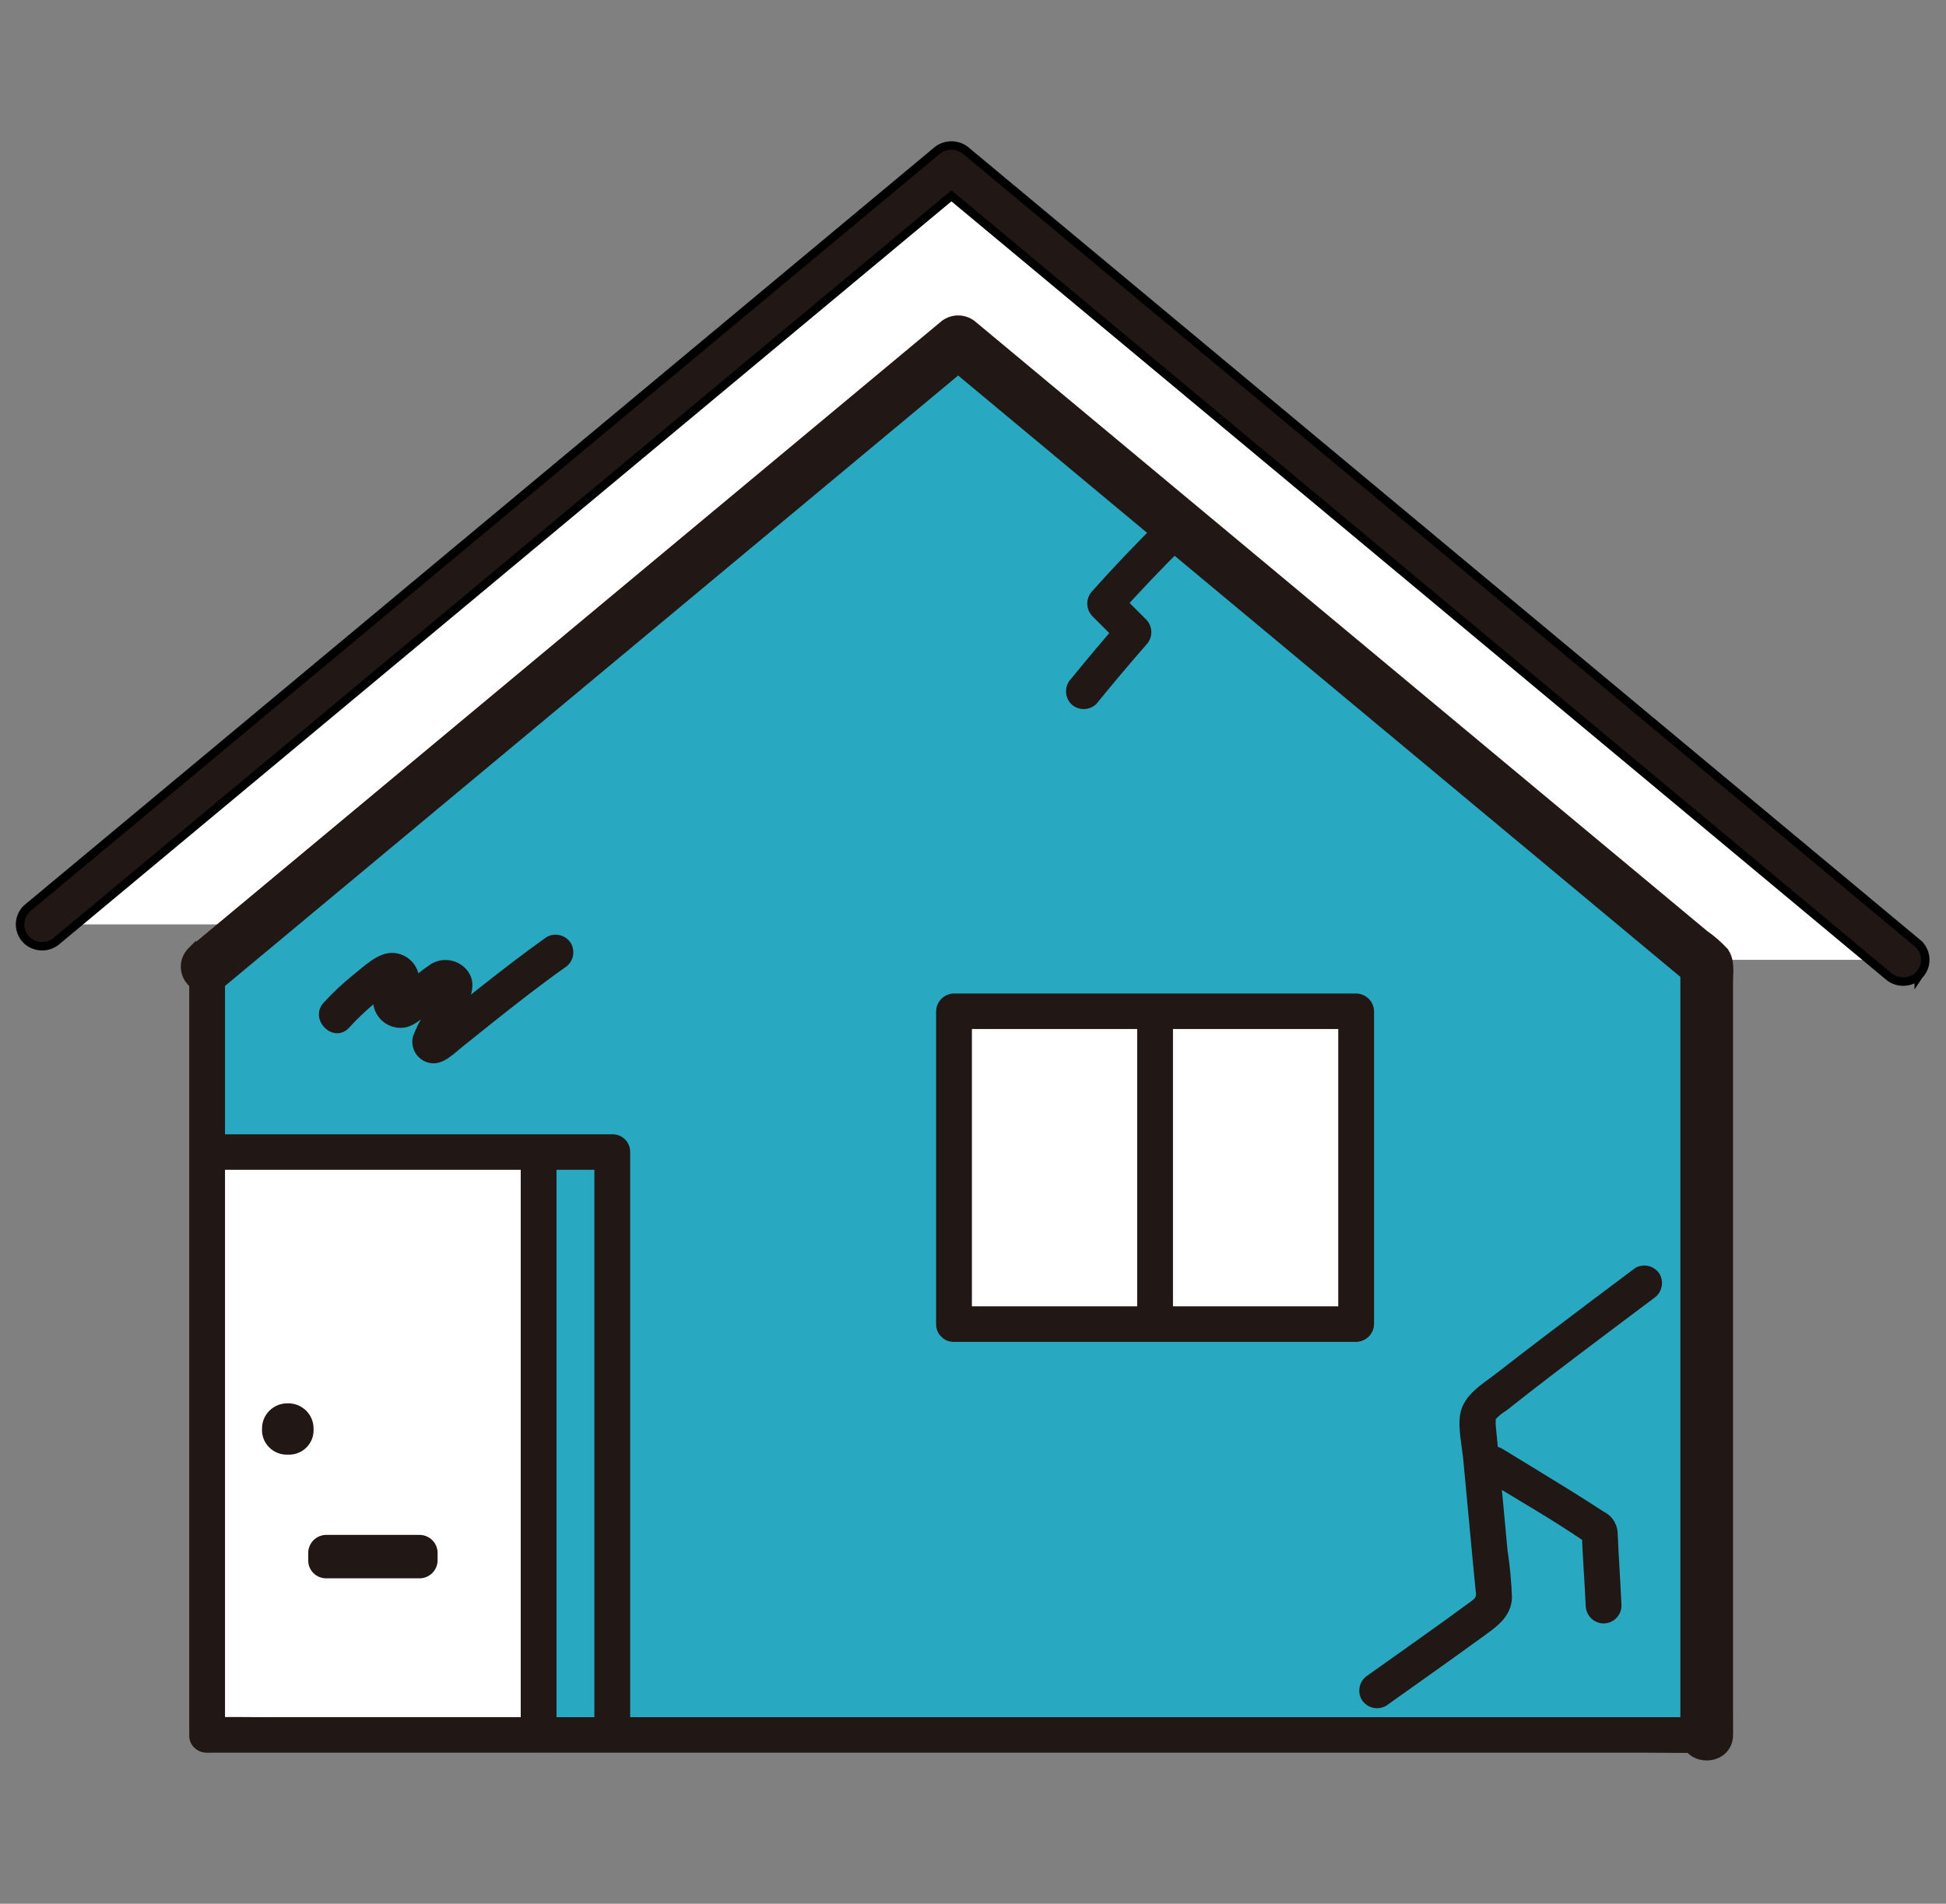
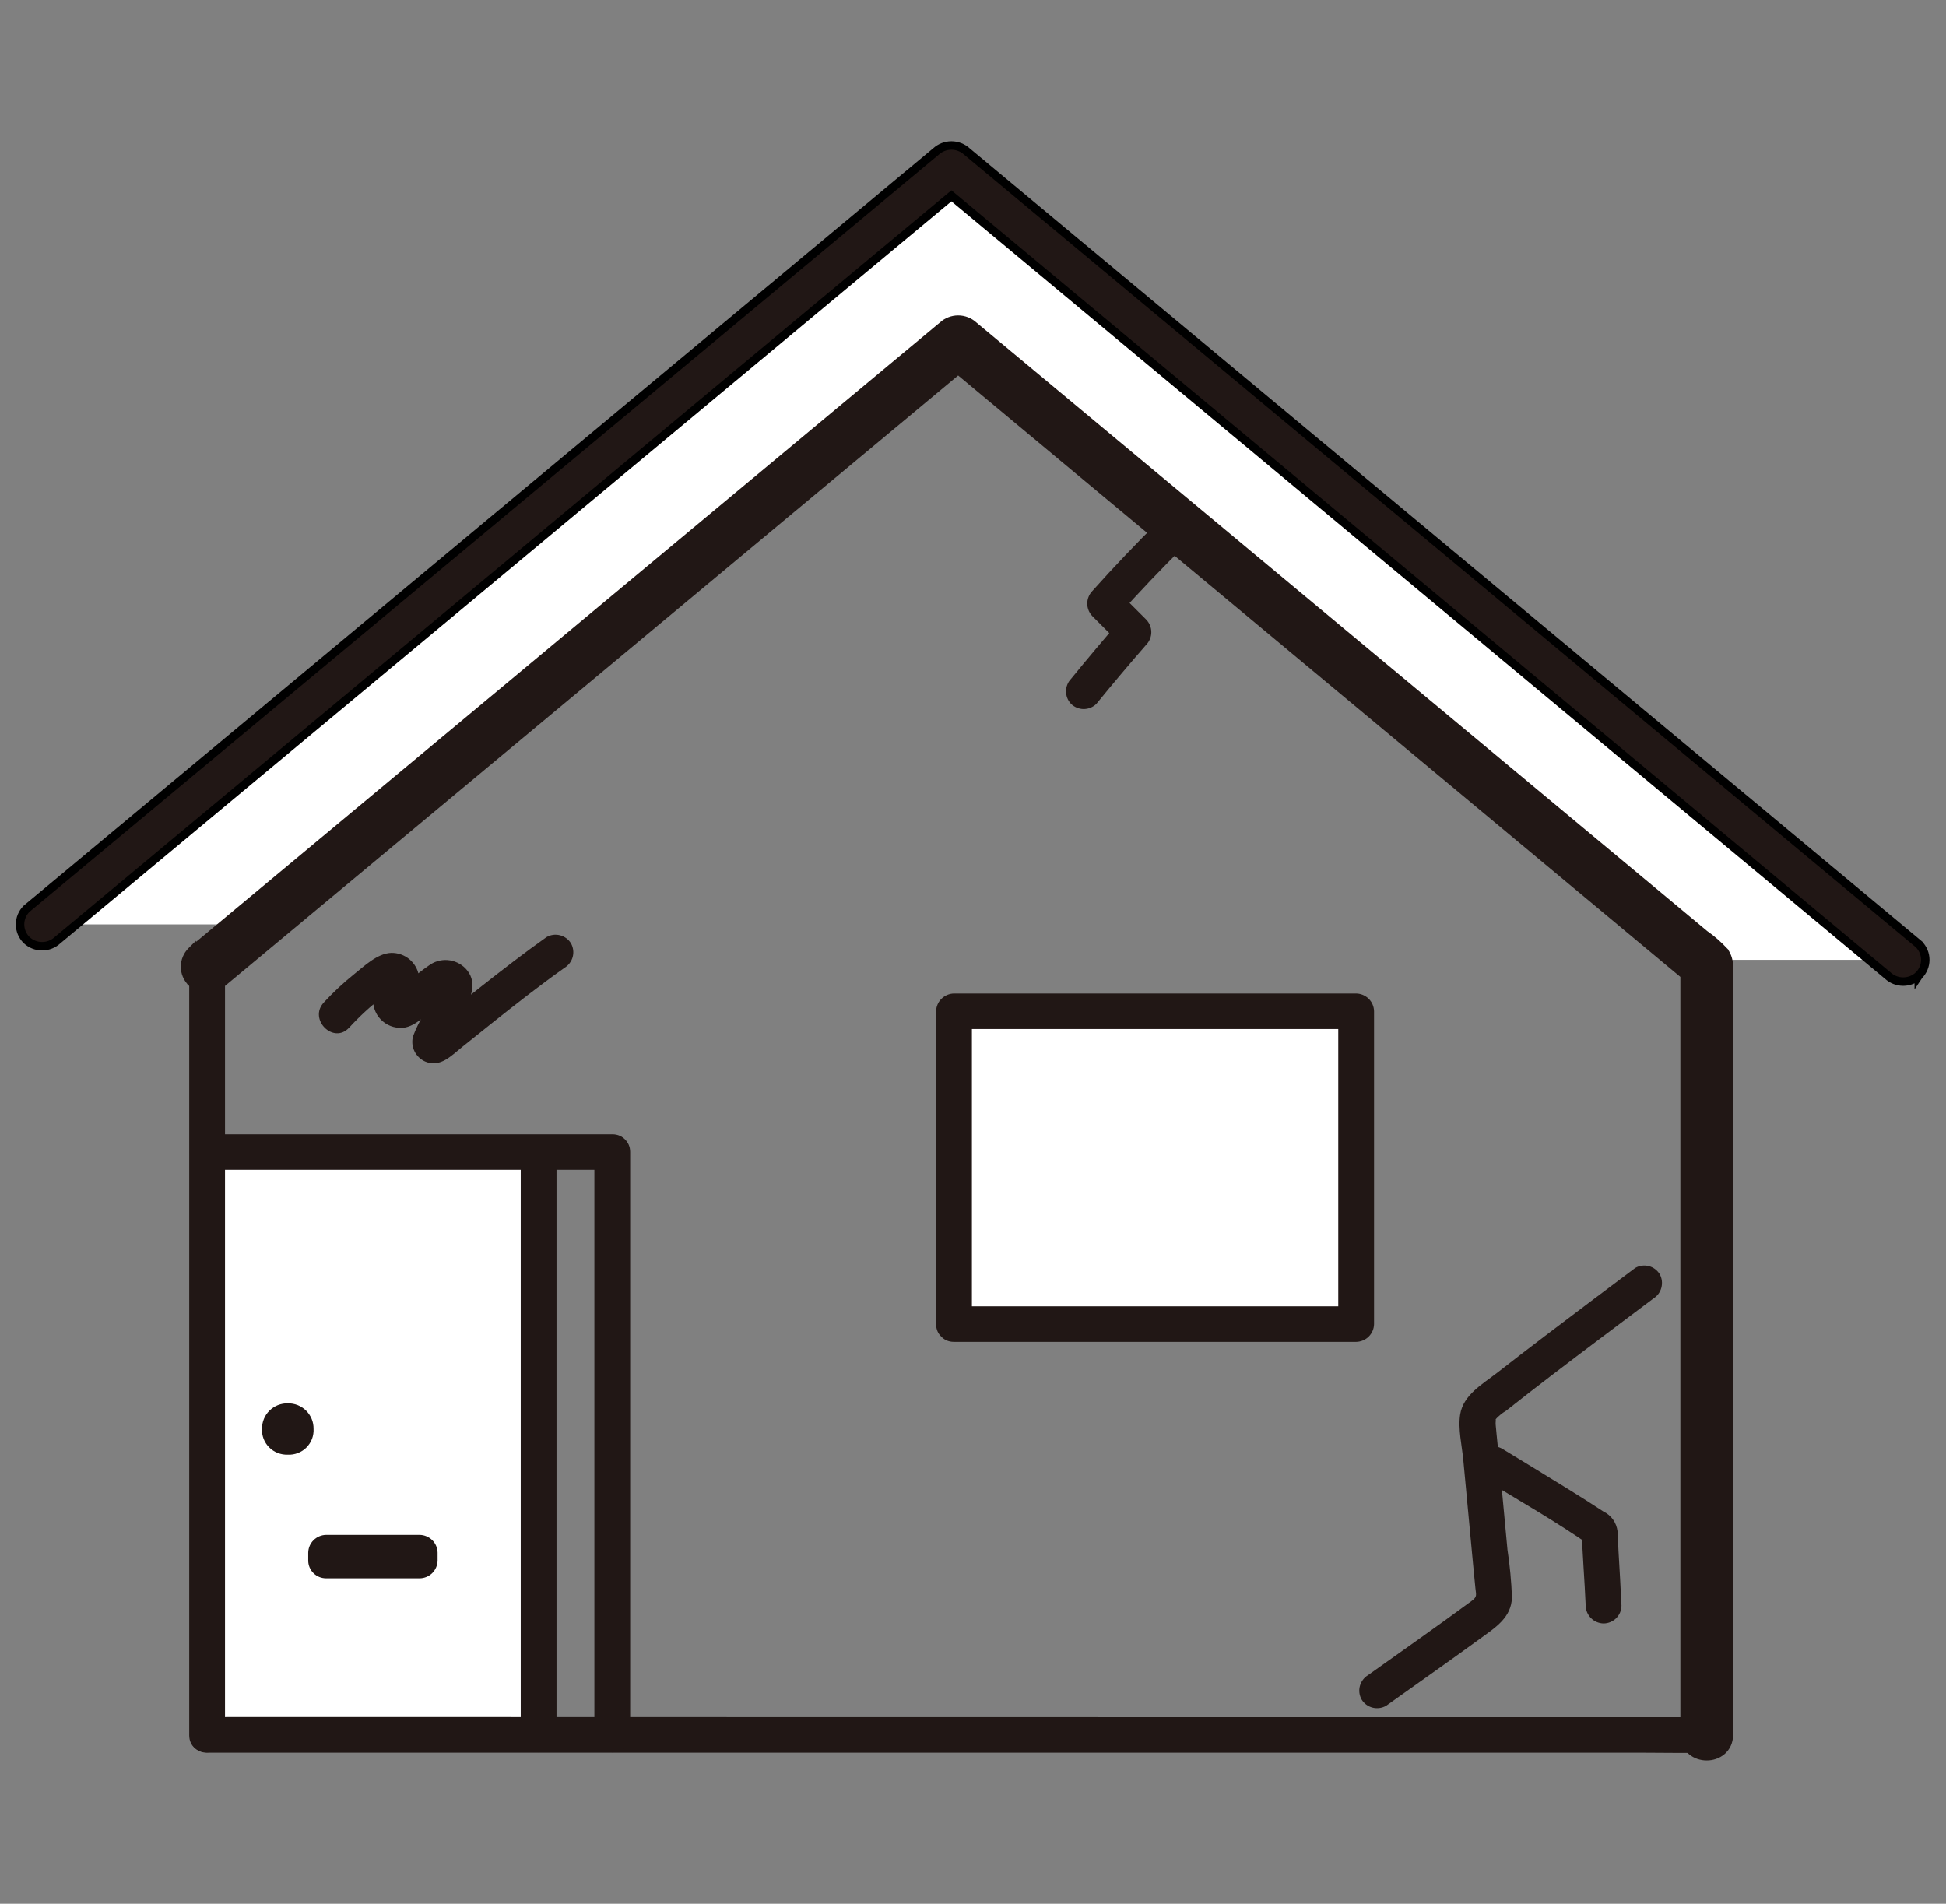
<svg xmlns="http://www.w3.org/2000/svg" width="46" height="45" viewBox="0 0 46 45" fill="none">
  <rect x="0" y="0" width="46" height="45" fill="#808080" stroke="none" />
  <path d="M6.841 16.984L0.996 21.851H6.105L22.649 8.075C27.591 12.191 34.102 17.613 40.198 22.688H44.988C37.117 16.133 28.84 9.241 22.49 3.953C17.988 7.702 12.466 12.3 6.841 16.984Z" fill="white" />
  <path d="M4.897 27.941V27.234H12.732V41.015H4.896L4.897 27.941Z" fill="white" />
  <path d="M22.551 31.301V23.906H32.057V31.301H22.551Z" fill="white" />
-   <path d="M22.649 8.07L4.896 22.851C4.896 24.318 4.896 25.791 4.896 27.229H12.732V41.009H40.343V34.552C40.343 31.234 40.343 27.011 40.343 22.805C34.206 17.694 27.631 12.219 22.649 8.07ZM32.057 31.298H22.551V23.904H32.057V31.298Z" fill="#28A8C1" />
  <path d="M4.473 22.858C4.473 26.209 4.473 29.559 4.473 32.91C4.473 35.2 4.473 37.491 4.473 39.782V41.017C4.473 41.557 5.319 41.558 5.319 41.017V37.365C5.319 34.478 5.319 31.591 5.319 28.704C5.319 26.756 5.319 24.807 5.319 22.858C5.319 22.318 4.473 22.318 4.473 22.858Z" fill="#211715" />
  <path d="M19.491 11.375L22.649 8.746L28.735 13.814L35.885 19.767L39.821 23.045V23.051V23.068V23.086V23.104V23.121V23.139V23.157V23.174V23.192V23.21V23.227V23.245V23.263V23.28V23.298V23.316V23.333V23.351V23.369V23.386V23.404V23.422V23.439V23.457V23.475V23.492V23.51V23.528V23.545V23.563V23.581V23.598V23.616V23.634V23.651V23.669V23.687V23.704V23.722V23.74V23.757V23.775V23.793V23.81V23.828V23.846V23.863V23.881V23.899V23.916V23.934V23.952V23.969V23.987V24.005V24.022V24.04V24.058V24.075V24.093V24.111V24.128V24.146V24.164V24.181V24.199V24.217V24.234V24.252V24.27V24.287V24.305V24.323V24.34V24.358V24.376V24.393V24.411V24.429V24.447V24.464V24.482V24.5V24.517V24.535V24.552V24.57V24.588V24.605V24.623V24.641V24.659V24.676V24.694V24.712V24.729V24.747V24.765V24.782V24.8V24.817V24.835V24.853V24.87V24.888V24.906V24.924V24.941V24.959V24.977V24.994V25.012V25.029V25.047V25.065V25.082V25.1V25.118V25.136V25.153V25.171V25.189V25.206V25.224V25.241V25.259V25.277V25.294V25.312V25.33V25.348V25.365V25.383V25.401V25.418V25.436V25.453V25.471V25.489V25.506V25.524V25.542V25.559V25.577V25.595V25.613V25.63V25.648V25.666V25.683V25.701V25.718V25.736V25.754V25.771V25.789V25.807V25.825V25.842V25.86V25.878V25.895V25.913V25.931V25.948V25.966V25.984V26.001V26.019V26.037V26.054V26.072V26.09V26.107V26.125V26.143V26.16V26.178V26.196V26.213V26.231V26.249V26.266V26.284V26.302V26.319V26.337V26.355V26.372V26.39V26.408V26.425V26.443V26.461V26.478V26.496V26.514V26.531V26.549V26.567V26.584V26.602V26.62V26.637V26.655V26.673V26.69V26.708V26.726V26.743V26.761V26.779V26.796V26.814V26.832V26.849V26.867V26.885V26.902V26.92V26.938V26.955V26.973V26.991V27.008V27.026V27.044V27.061V27.079V27.097V27.114V27.132V27.15V27.167V27.185V27.203V27.22V27.238V27.256V27.273V27.291V27.309V27.326V27.344V27.362V27.379V27.397V27.415V27.432V27.45V27.468V27.485V27.503V27.521V27.538V27.556V27.574V27.591V27.609V27.627V27.644V27.662V27.68V27.697V27.715V27.733V27.75V27.768V27.786V27.803V27.821V27.839V27.856V27.874V27.892V27.909V27.927V27.945V27.962V27.98V27.998V28.015V28.033V28.051V28.068V28.086V28.104V28.121V28.139V28.157V28.174V28.192V28.21V28.227V28.245V28.263V28.28V28.298V28.316V28.333V28.351V28.369V28.386V28.404V28.422V28.439V28.457V28.475V28.492V28.51V28.528V28.545V28.563V28.581V28.598V28.616V28.634V28.651V28.669V28.687V28.704V28.722V28.74V28.758V28.775V28.793V28.811V28.828V28.846V28.863V28.881V28.899V28.916V28.934V28.952V28.97V28.987V29.005V29.023V29.04V29.058V29.076V29.093V29.111V29.128V29.146V29.164V29.181V29.199V29.217V29.235V29.252V29.27V29.288V29.305V29.323V29.34V29.358V29.376V29.393V29.411V29.429V29.447V29.464V29.482V29.5V29.517V29.535V29.552V29.57V29.588V29.605V29.623V29.641V29.659V29.676V29.694V29.712V29.729V29.747V29.765V29.782V29.8V29.818V29.835V29.853V29.871V29.888V29.906V29.924V29.941V29.959V29.977V29.994V30.012V30.03V30.047V30.065V30.083V30.1V30.118V30.136V30.153V30.171V30.189V30.206V30.224V30.242V30.259V30.277V30.295V30.312V30.33V30.348V30.365V30.383V30.401V30.418V30.436V30.454V30.471V30.489V30.507V30.524V30.542V30.56V30.577V30.595V30.613V30.63V30.648V30.666V30.683V30.701V30.719V30.736V30.754V30.772V30.789V30.807V30.825V30.842V30.86V30.878V30.895V30.913V30.931V30.948V30.966V30.984V31.001V31.019V31.037V31.054V31.072V31.09V31.107V31.125V31.143V31.16V31.178V31.196V31.213V31.231V31.249V31.266V31.284V31.302V31.319V31.337V31.355V31.372V31.39V31.408V31.425V31.443V31.461V31.478V31.496V31.514V31.531V31.549V31.567V31.584V31.602V31.62V31.637V31.655V31.673V31.69V31.708V31.726V31.743V31.761V31.779V31.796V31.814V31.832V31.849V41.008C39.821 41.172 39.886 41.301 39.988 41.388C40.088 41.473 40.218 41.513 40.343 41.513C40.469 41.514 40.599 41.473 40.699 41.388C40.801 41.301 40.867 41.172 40.867 41.008V40.822L40.866 40.823V23.195C40.866 23.156 40.868 23.116 40.869 23.072C40.87 23.06 40.87 23.047 40.871 23.034C40.873 22.977 40.875 22.916 40.871 22.855C40.865 22.733 40.84 22.601 40.755 22.489L40.755 22.488L40.748 22.481C40.611 22.334 40.459 22.202 40.294 22.087L39.855 21.722L39.855 21.722L38.968 20.983L37.185 19.499L30.161 13.65L23.737 8.3L23.014 7.698C22.915 7.607 22.784 7.556 22.649 7.556C22.514 7.556 22.383 7.607 22.284 7.698L15.807 13.09L15.867 13.162L15.807 13.09L8.627 19.069L4.533 22.478L4.533 22.477L4.526 22.484C4.429 22.582 4.374 22.714 4.374 22.851C4.374 22.989 4.429 23.121 4.526 23.218L4.526 23.219L4.528 23.221C4.627 23.315 4.759 23.367 4.896 23.367C5.032 23.367 5.163 23.316 5.262 23.223L12.532 17.17L12.532 17.17L19.491 11.375L19.491 11.375Z" fill="#211715" stroke="#211715" stroke-width="0.2" />
-   <path d="M4.897 41.43H38.903C39.363 41.43 39.823 41.441 40.283 41.43C40.303 41.43 40.323 41.43 40.343 41.43C40.888 41.43 40.888 40.591 40.343 40.591H6.337C5.877 40.591 5.416 40.58 4.957 40.591C4.937 40.591 4.917 40.591 4.897 40.591C4.352 40.591 4.351 41.43 4.897 41.43Z" fill="#211715" />
+   <path d="M4.897 41.43H38.903C39.363 41.43 39.823 41.441 40.283 41.43C40.303 41.43 40.323 41.43 40.343 41.43C40.888 41.43 40.888 40.591 40.343 40.591C5.877 40.591 5.416 40.58 4.957 40.591C4.937 40.591 4.917 40.591 4.897 40.591C4.352 40.591 4.351 41.43 4.897 41.43Z" fill="#211715" />
  <path d="M27.408 12.303C26.862 12.842 26.332 13.398 25.821 13.97C25.744 14.05 25.701 14.157 25.701 14.267C25.701 14.378 25.744 14.484 25.821 14.564L26.496 15.24V14.646C26.096 15.106 25.703 15.573 25.318 16.046C25.241 16.126 25.199 16.232 25.199 16.342C25.199 16.453 25.241 16.559 25.318 16.639C25.398 16.717 25.505 16.761 25.617 16.761C25.729 16.761 25.836 16.717 25.916 16.639C26.301 16.166 26.694 15.7 27.095 15.24C27.172 15.16 27.215 15.054 27.215 14.943C27.215 14.833 27.172 14.726 27.095 14.646L26.419 13.97V14.564C26.931 13.992 27.46 13.436 28.007 12.896C28.393 12.515 27.795 11.921 27.408 12.303Z" fill="#211715" />
  <path d="M14.05 27.233V41.014C14.05 41.554 14.896 41.555 14.896 41.014V27.233C14.896 26.693 14.05 26.693 14.05 27.233Z" fill="#211715" />
  <path d="M4.897 27.652H14.473C15.017 27.652 15.018 26.812 14.473 26.812H4.897C4.352 26.812 4.351 27.652 4.897 27.652Z" fill="#211715" />
  <path d="M12.309 27.233V41.014C12.309 41.554 13.155 41.555 13.155 41.014V27.233C13.155 26.693 12.309 26.693 12.309 27.233Z" fill="#211715" />
  <path d="M18.604 7.864L22.49 4.629L30.327 11.154C33.349 13.672 36.371 16.189 39.393 18.705L44.623 23.06C44.722 23.152 44.852 23.203 44.988 23.203C45.125 23.203 45.256 23.151 45.356 23.057L45.356 23.058L45.358 23.055C45.455 22.957 45.51 22.825 45.51 22.688C45.51 22.55 45.455 22.418 45.358 22.321L45.358 22.32L45.351 22.314L36.065 14.581L27.303 7.284L27.303 7.284L22.855 3.581C22.756 3.49 22.625 3.439 22.49 3.439C22.355 3.439 22.224 3.49 22.125 3.581L14.31 10.089L14.31 10.089L5.634 17.314L0.633 21.477L0.633 21.477L0.626 21.483C0.529 21.581 0.474 21.713 0.474 21.851C0.474 21.988 0.529 22.12 0.626 22.218L0.628 22.22C0.727 22.314 0.859 22.367 0.996 22.367C1.133 22.367 1.265 22.314 1.364 22.22L1.368 22.217L10.218 14.848L10.154 14.771L10.218 14.848L18.604 7.864L18.54 7.788L18.604 7.864Z" fill="#211715" stroke="black" stroke-width="0.2" />
  <path d="M8.254 24.291C8.499 24.023 8.767 23.776 9.057 23.556C9.127 23.503 9.198 23.453 9.271 23.404C9.362 23.343 9.431 23.353 9.245 23.322L9.125 23.302L9.094 23.061C9.085 23.059 8.954 23.272 8.94 23.295C8.869 23.397 8.827 23.516 8.82 23.64C8.818 23.735 8.837 23.829 8.877 23.916C8.916 24.003 8.975 24.08 9.048 24.142C9.121 24.204 9.207 24.249 9.3 24.274C9.392 24.299 9.49 24.303 9.584 24.286C9.919 24.213 10.166 23.866 10.421 23.658C10.46 23.627 10.608 23.55 10.625 23.507L10.393 23.467L10.332 23.293C10.332 23.293 10.281 23.416 10.279 23.418C10.199 23.606 10.112 23.79 10.02 23.972C9.918 24.138 9.832 24.313 9.763 24.496C9.732 24.614 9.744 24.74 9.798 24.85C9.852 24.96 9.944 25.047 10.057 25.095C10.409 25.241 10.674 24.95 10.925 24.748C11.162 24.557 11.4 24.367 11.638 24.177C12.199 23.732 12.762 23.289 13.347 22.875C13.441 22.817 13.51 22.724 13.538 22.618C13.566 22.511 13.552 22.397 13.498 22.3C13.441 22.205 13.348 22.136 13.24 22.108C13.132 22.079 13.017 22.095 12.92 22.15C12.395 22.522 11.887 22.916 11.382 23.313C11.134 23.508 10.887 23.704 10.641 23.901C10.462 24.073 10.265 24.226 10.055 24.358L10.38 24.316L10.332 24.307L10.518 24.415L10.481 24.384L10.589 24.569L10.572 24.523V24.746C10.633 24.585 10.711 24.431 10.804 24.286C10.876 24.14 10.944 23.992 11.008 23.842C11.148 23.521 11.283 23.187 11.004 22.892C10.892 22.777 10.741 22.706 10.58 22.694C10.419 22.682 10.258 22.73 10.13 22.828C9.979 22.932 9.835 23.046 9.698 23.168C9.666 23.196 9.301 23.482 9.31 23.522C9.33 23.499 9.358 23.484 9.389 23.48C9.419 23.477 9.45 23.485 9.475 23.502C9.632 23.477 9.688 23.561 9.645 23.752C9.68 23.745 9.755 23.592 9.779 23.552C9.879 23.412 9.923 23.241 9.903 23.071C9.879 22.916 9.799 22.776 9.679 22.675C9.558 22.574 9.405 22.521 9.247 22.524C8.916 22.536 8.608 22.839 8.363 23.034C8.11 23.237 7.873 23.459 7.653 23.698C7.286 24.096 7.883 24.691 8.252 24.292L8.254 24.291Z" fill="#211715" />
  <path d="M22.974 31.299V23.904L22.551 24.324H32.057L31.634 23.904V31.299L32.057 30.879H22.551C22.007 30.879 22.006 31.719 22.551 31.719H32.057C32.169 31.717 32.275 31.672 32.354 31.594C32.433 31.515 32.478 31.41 32.48 31.299V23.904C32.478 23.793 32.433 23.687 32.354 23.609C32.275 23.531 32.169 23.486 32.057 23.484H22.551C22.439 23.486 22.333 23.531 22.254 23.609C22.175 23.687 22.13 23.793 22.128 23.904V31.299C22.128 31.839 22.974 31.84 22.974 31.299Z" fill="#211715" />
-   <path d="M26.881 24.015V31.151C26.881 31.691 27.727 31.692 27.727 31.151V24.015C27.727 23.475 26.881 23.474 26.881 24.015Z" fill="#211715" />
  <path d="M38.655 29.971C37.941 30.508 37.225 31.042 36.514 31.584C36.139 31.869 35.765 32.157 35.393 32.447C35.05 32.714 34.591 32.969 34.516 33.432C34.461 33.773 34.558 34.171 34.59 34.513C34.63 34.936 34.67 35.359 34.709 35.783C34.746 36.185 34.784 36.588 34.822 36.989C34.84 37.17 34.857 37.351 34.875 37.532C34.893 37.707 34.923 37.742 34.786 37.843C33.978 38.44 33.154 39.014 32.337 39.597C32.242 39.655 32.174 39.747 32.145 39.854C32.117 39.961 32.131 40.074 32.185 40.171C32.242 40.267 32.335 40.336 32.443 40.364C32.551 40.392 32.666 40.377 32.764 40.322C33.51 39.79 34.261 39.264 35.001 38.724C35.349 38.47 35.729 38.235 35.74 37.756C35.726 37.38 35.691 37.005 35.634 36.633C35.556 35.805 35.481 34.977 35.401 34.15C35.386 33.988 35.367 33.827 35.354 33.665C35.35 33.624 35.371 33.513 35.344 33.559C35.419 33.475 35.506 33.403 35.603 33.346C35.956 33.066 36.311 32.789 36.669 32.516C37.469 31.904 38.276 31.301 39.082 30.695C39.176 30.637 39.244 30.545 39.272 30.438C39.3 30.331 39.287 30.218 39.234 30.121C39.176 30.026 39.084 29.956 38.975 29.928C38.867 29.9 38.752 29.915 38.655 29.971L38.655 29.971Z" fill="#211715" />
  <path d="M35.096 34.976C35.935 35.484 36.795 35.976 37.599 36.537L37.389 36.174C37.407 36.769 37.458 37.361 37.483 37.955C37.485 38.066 37.531 38.171 37.609 38.25C37.688 38.328 37.794 38.373 37.906 38.375C38.018 38.374 38.125 38.329 38.204 38.251C38.283 38.172 38.328 38.066 38.329 37.955C38.31 37.522 38.283 37.09 38.258 36.657C38.25 36.504 38.246 36.35 38.236 36.197C38.224 36.097 38.188 36.002 38.13 35.92C38.072 35.838 37.993 35.772 37.902 35.729C37.367 35.377 36.819 35.045 36.273 34.71C36.023 34.556 35.773 34.404 35.522 34.252C35.056 33.969 34.63 34.695 35.095 34.976H35.096Z" fill="#211715" />
  <path d="M7.709 37.308H9.921C10.032 37.307 10.139 37.262 10.218 37.184C10.297 37.105 10.342 36.999 10.344 36.889V36.701C10.342 36.59 10.297 36.484 10.218 36.406C10.139 36.328 10.032 36.283 9.921 36.281H7.709C7.597 36.283 7.491 36.328 7.412 36.406C7.333 36.484 7.288 36.59 7.286 36.701V36.889C7.286 37 7.331 37.107 7.41 37.185C7.489 37.264 7.597 37.308 7.709 37.308C7.821 37.308 7.929 37.264 8.008 37.185C8.087 37.107 8.132 37 8.132 36.889V36.701L7.709 37.121H9.921L9.498 36.701V36.889L9.921 36.469H7.709C7.597 36.469 7.489 36.513 7.41 36.592C7.331 36.67 7.286 36.777 7.286 36.889C7.286 37 7.331 37.107 7.41 37.185C7.489 37.264 7.597 37.308 7.709 37.308Z" fill="#211715" />
  <path d="M6.803 33.172C6.723 33.17 6.643 33.185 6.569 33.214C6.494 33.244 6.427 33.288 6.37 33.344C6.313 33.4 6.268 33.467 6.238 33.541C6.208 33.614 6.193 33.693 6.194 33.773C6.189 33.853 6.202 33.934 6.231 34.01C6.26 34.085 6.305 34.154 6.362 34.212C6.42 34.269 6.488 34.315 6.564 34.344C6.64 34.374 6.721 34.388 6.803 34.385C6.884 34.389 6.966 34.376 7.042 34.346C7.118 34.317 7.188 34.272 7.245 34.214C7.302 34.156 7.347 34.087 7.376 34.011C7.404 33.935 7.417 33.854 7.412 33.773C7.413 33.693 7.398 33.614 7.368 33.541C7.337 33.467 7.292 33.4 7.236 33.344C7.179 33.288 7.111 33.244 7.037 33.214C6.962 33.185 6.883 33.17 6.803 33.172Z" fill="#211715" />
</svg>